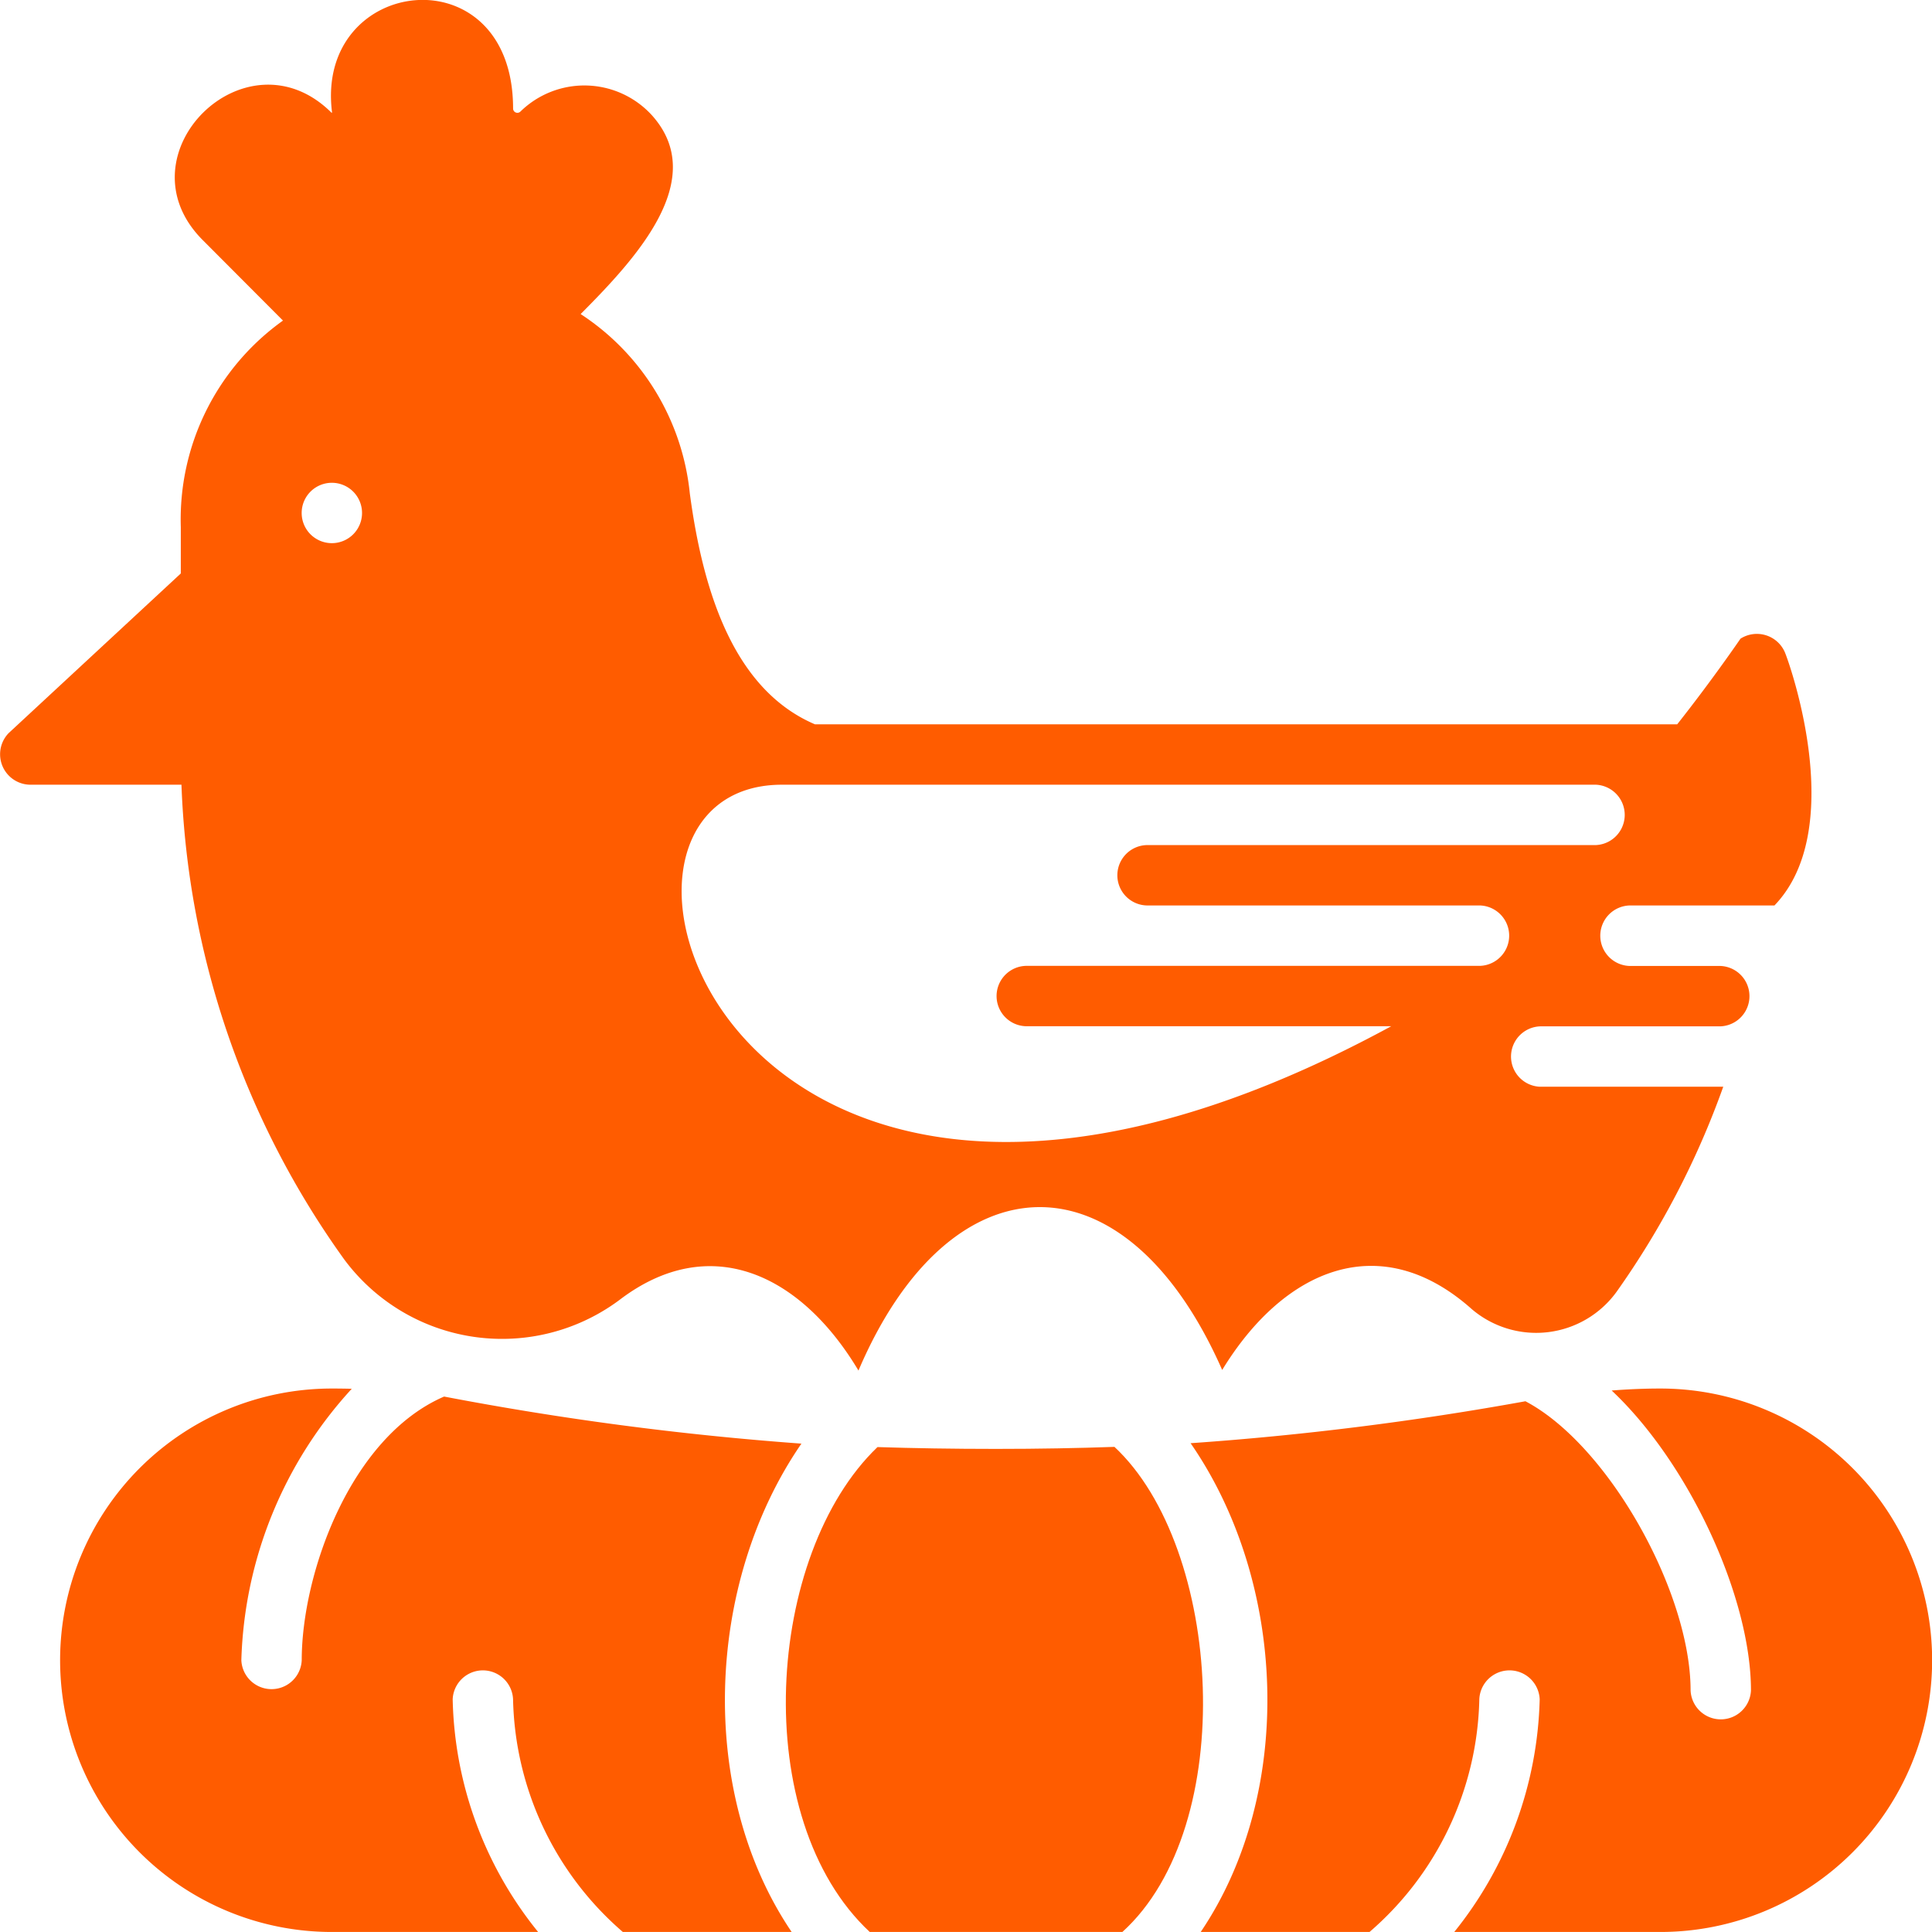
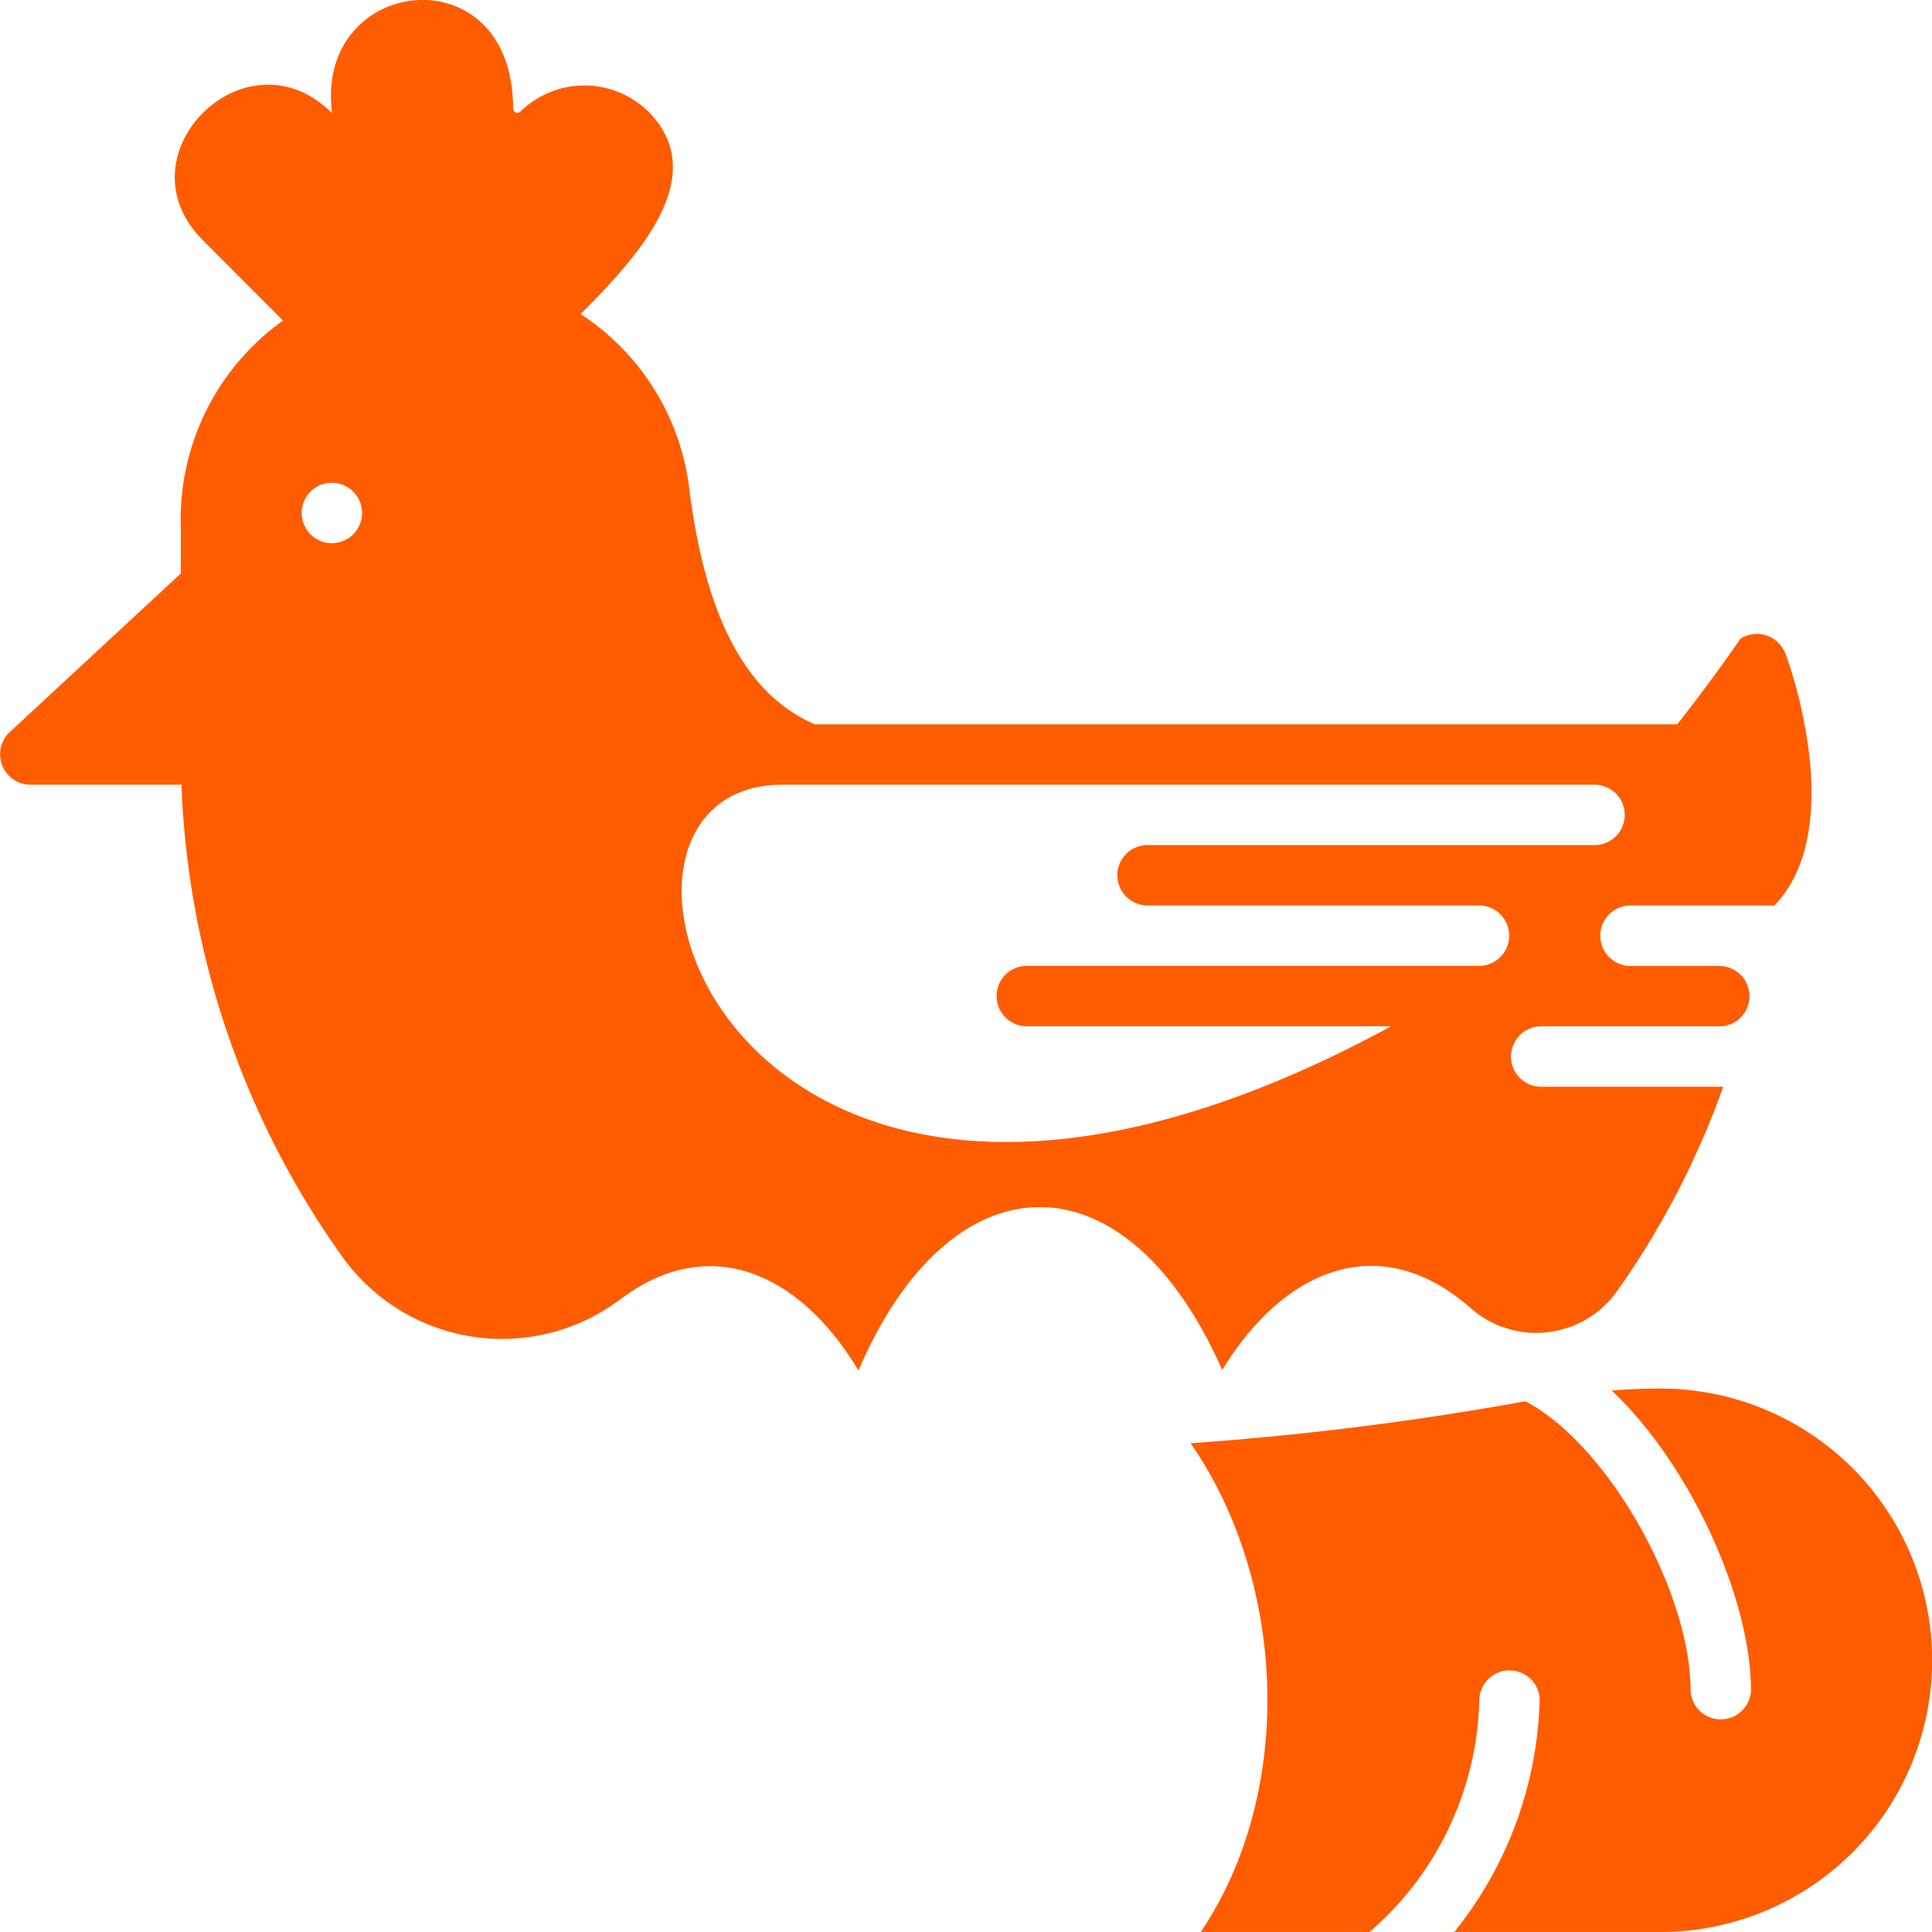
<svg xmlns="http://www.w3.org/2000/svg" width="67.842" height="67.841" viewBox="0 0 67.842 67.841">
  <g id="Hens" transform="translate(-0.063 -0.072)">
    <g id="Glyph" transform="translate(0.063 0.072)">
-       <path id="Path_6" data-name="Path 6" d="M42.03,369.935a108.822,108.822,0,0,1-12.547-1.653c-3.315,1.433-5,6.25-5,9.259a1.061,1.061,0,0,1-2.12,0,14.717,14.717,0,0,1,3.877-9.532h0c-.227-.006-.459-.009-.7-.009a9.541,9.541,0,1,0,0,19.083h7.244a13.419,13.419,0,0,1-3-8.171,1.061,1.061,0,0,1,2.12,0,11.1,11.1,0,0,0,3.855,8.171h5.928C38.364,382.178,38.662,374.818,42.03,369.935Z" transform="translate(-13.888 -319.242)" fill="#ff5c00" />
-       <path id="Path_7" data-name="Path 7" d="M219.834,383.464c-1.284.045-2.665.071-4.157.071-1.514,0-2.895-.023-4.164-.064-3.927,3.764-4.541,13.044-.272,17.027h8.871C224.219,396.776,223.626,387,219.834,383.464Z" transform="translate(-180.7 -332.657)" fill="#ff5c00" />
      <path id="Path_8" data-name="Path 8" d="M332,368c-.577,0-1.143.025-1.711.07h0c2.724,2.561,4.891,7.268,4.891,10.532a1.061,1.061,0,0,1-2.12,0c0-3.448-2.88-8.617-5.8-10.155a107.715,107.715,0,0,1-11.757,1.473h0c3.377,4.88,3.679,12.244.355,17.163h5.928a11.1,11.1,0,0,0,3.855-8.171,1.061,1.061,0,0,1,2.12,0,13.546,13.546,0,0,1-3,8.171H332A9.541,9.541,0,1,0,332,368Z" transform="translate(-273.695 -319.242)" fill="#ff5c00" />
      <path id="Path_9" data-name="Path 9" d="M57.3,31.867h5.073c2.544-2.642.609-8.282.372-8.875a1.071,1.071,0,0,0-1.565-.493s-.97,1.423-2.222,3.007H28.679c-2.805-1.2-3.92-4.559-4.394-8.115A8.549,8.549,0,0,0,20.452,11.1c1.975-1.982,4.532-4.753,2.485-7a3.211,3.211,0,0,0-4.6-.11.151.151,0,0,1-.257-.106c0-5.513-6.971-4.684-6.357.14l-.017.008c-2.99-2.98-7.5,1.461-4.539,4.456L10,11.329a8.578,8.578,0,0,0-3.588,7.25v1.63L.365,25.817a1.069,1.069,0,0,0,.75,1.81h5.32A30.441,30.441,0,0,0,12.153,44.3a6.9,6.9,0,0,0,9.661,1.421c3.153-2.407,6.351-.943,8.394,2.478,3.214-7.54,9.364-7.757,12.772-.021,2.166-3.549,5.554-5,8.768-2.133a3.485,3.485,0,0,0,5.082-.613,29.624,29.624,0,0,0,3.745-7.2H54.123a1.061,1.061,0,0,1,.036-2.12h6.318a1.061,1.061,0,0,0,.006-2.12H57.339A1.061,1.061,0,0,1,57.3,31.867ZM11.716,19.145a1.06,1.06,0,1,1,1.06-1.06A1.06,1.06,0,0,1,11.716,19.145ZM52.029,33.988H36.136a1.06,1.06,0,0,0-.036,2.12H48.916C25.5,48.83,19.137,27.627,27.524,27.627H56.1a1.061,1.061,0,0,1,0,2.12H40.377a1.06,1.06,0,0,0-.036,2.12H52.029A1.061,1.061,0,0,1,52.029,33.988Z" transform="translate(-0.063 -0.072)" fill="#ff5c00" />
    </g>
  </g>
</svg>